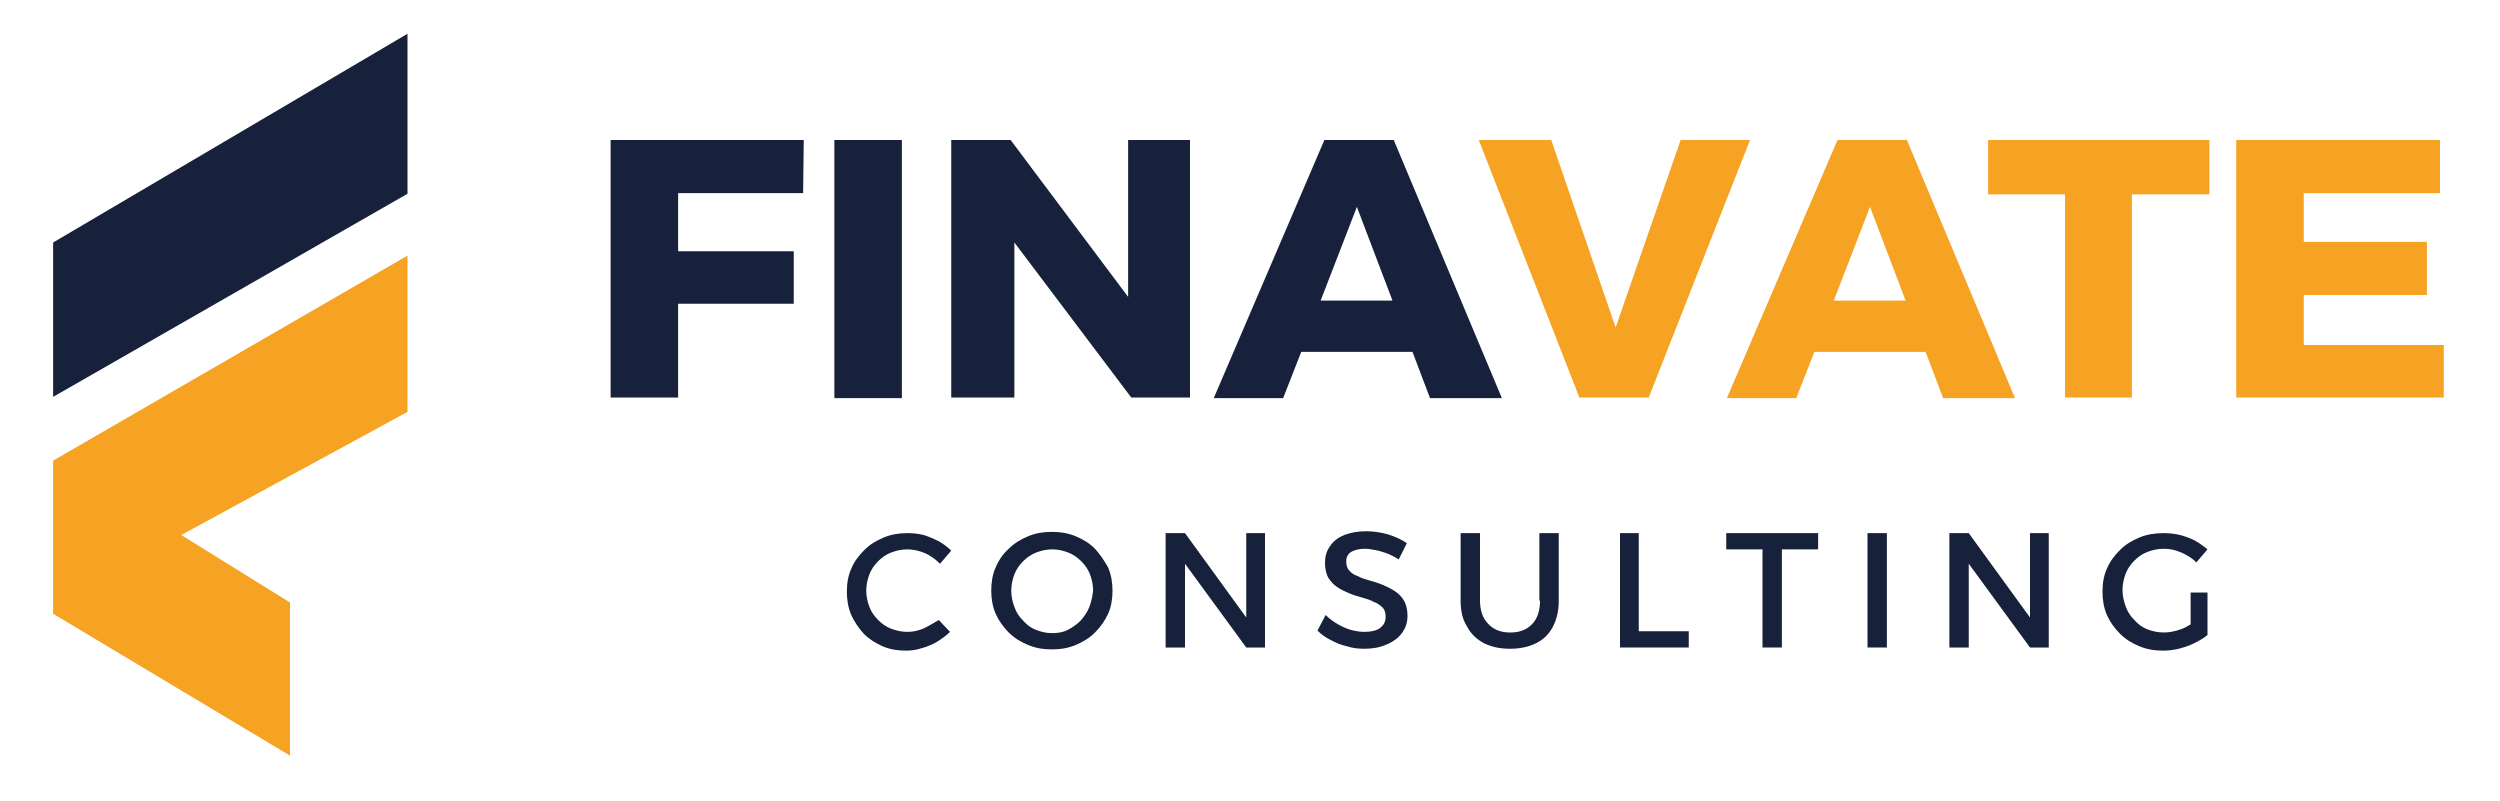
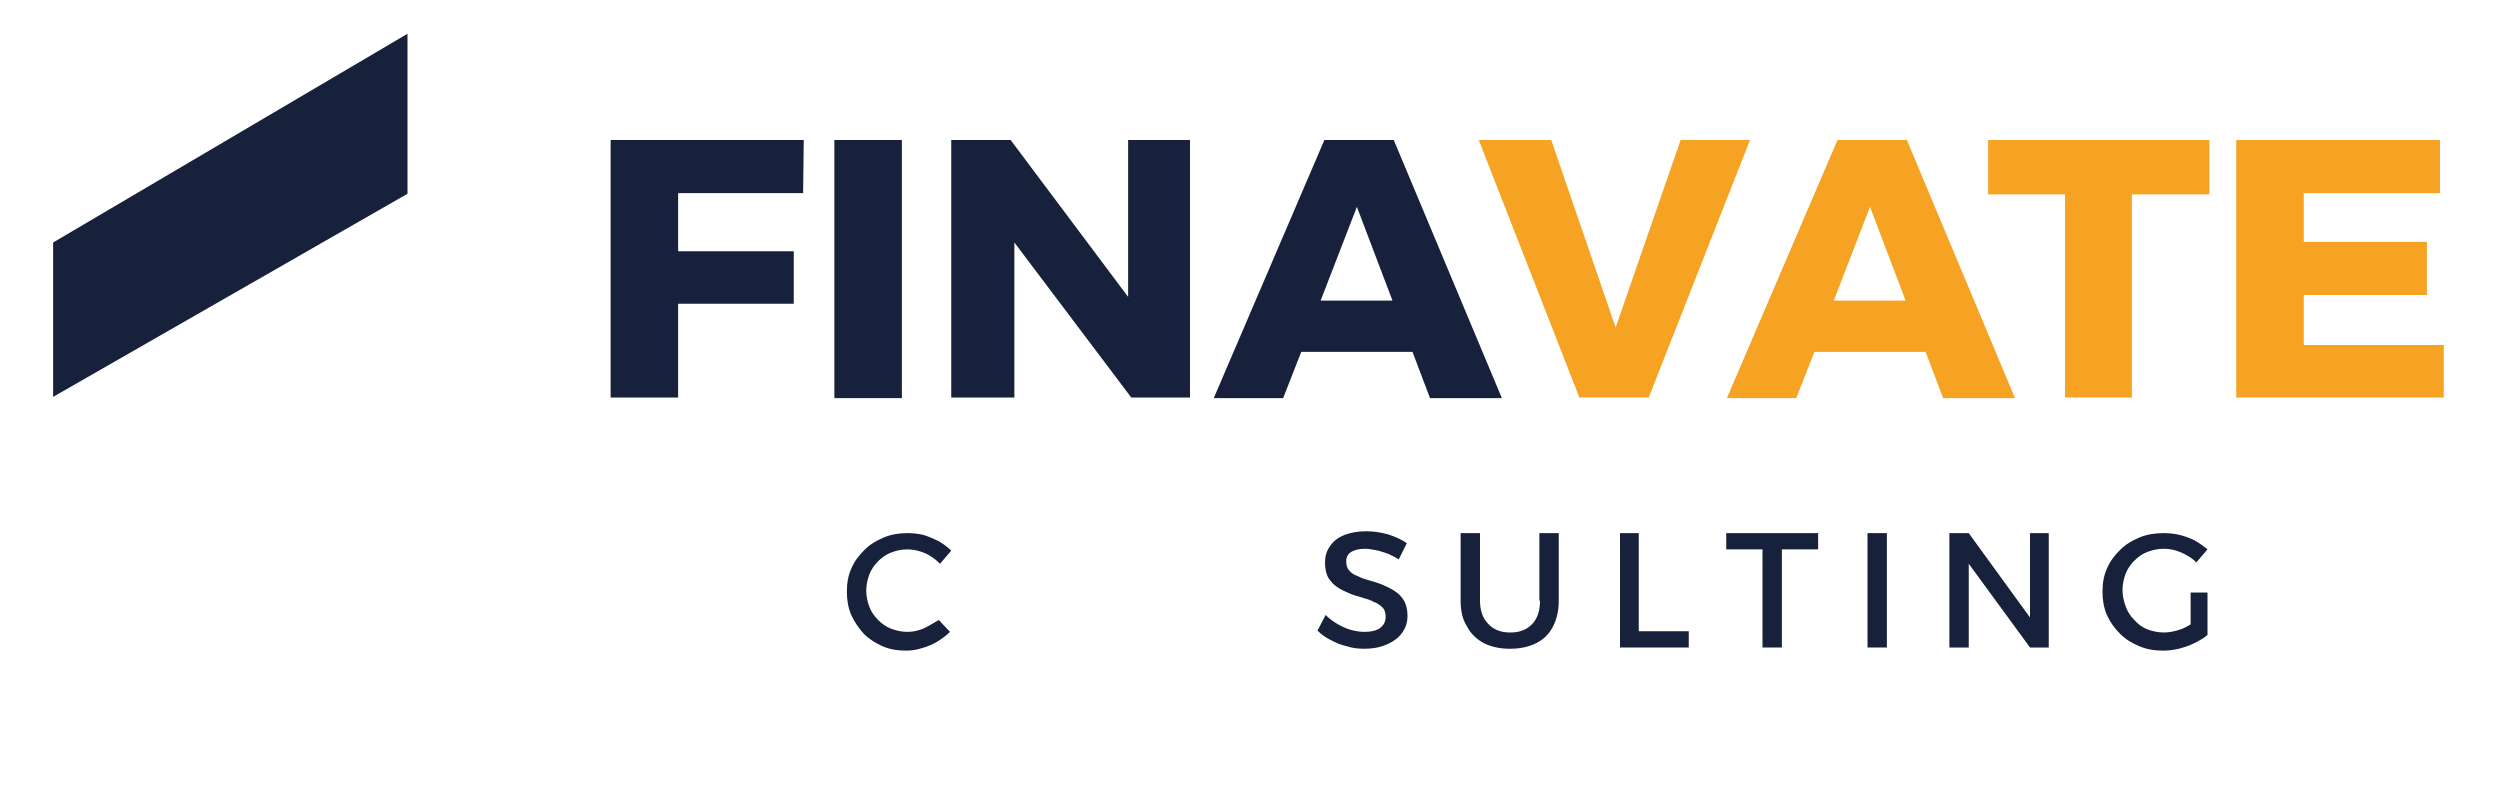
<svg xmlns="http://www.w3.org/2000/svg" xml:space="preserve" viewBox="0 0 400 128.2" y="0px" x="0px" id="Capa_1" version="1.1">
  <g>
    <g>
      <g>
        <polygon points="97.7,63.6 108.5,63.6 108.5,48.6 127,48.6 127,40.2 108.5,40.2 108.5,30.9 128.5,30.9      128.6,22.4 97.7,22.4" fill="#17213B" />
        <rect height="41.3" width="10.8" fill="#17213B" y="22.4" x="133.5" />
        <polygon points="180.5,47.5 161.7,22.4 152.2,22.4 152.2,63.6 162.3,63.6 162.3,38.8 181,63.6 190.4,63.6      190.4,22.4 180.5,22.4" fill="#17213B" />
        <path d="M211.9,22.4l-17.7,41.3h11.1l2.9-7.4H226l2.8,7.4h11.5L223,22.4H211.9z M211.3,48.1l5.8-15l5.7,15H211.3z" fill="#17213B" />
        <polygon points="268.9,22.4 258.5,52.4 248.2,22.4 236.6,22.4 252.7,63.6 263.8,63.6 280,22.4" fill="#F6A222" />
        <path d="M294,22.4l-17.7,41.3h11.1l2.9-7.4h17.8l2.8,7.4h11.5l-17.3-41.3H294z M293.4,48.1l5.8-15l5.7,15H293.4z" fill="#F6A222" />
        <polygon points="318.1,31.1 330.4,31.1 330.4,63.6 341.1,63.6 341.1,31.1 353.5,31.1 353.5,22.4 318.1,22.4" fill="#F6A222" />
        <polygon points="368.6,55.2 368.6,47.2 388.3,47.2 388.3,38.7 368.6,38.7 368.6,30.9 390.4,30.9 390.4,22.4      357.8,22.4 357.8,63.6 391,63.6 391,55.2" fill="#F6A222" />
      </g>
      <g>
        <path d="M147.9,100.5c-0.9,0.4-1.8,0.6-2.7,0.6c-0.9,0-1.8-0.2-2.6-0.5c-0.8-0.3-1.5-0.8-2.1-1.4     c-0.6-0.6-1.1-1.3-1.4-2.1s-0.5-1.7-0.5-2.6c0-0.9,0.2-1.8,0.5-2.6c0.3-0.8,0.8-1.5,1.4-2.1c0.6-0.6,1.3-1.1,2.1-1.4     c0.8-0.3,1.6-0.5,2.6-0.5c0.9,0,1.8,0.2,2.8,0.6c0.9,0.4,1.7,1,2.4,1.7l1.8-2.1c-0.6-0.6-1.3-1.1-2-1.5c-0.8-0.4-1.5-0.7-2.4-1     c-0.8-0.2-1.7-0.3-2.6-0.3c-1.4,0-2.6,0.2-3.8,0.7c-1.2,0.5-2.2,1.1-3.1,2s-1.6,1.8-2.1,3c-0.5,1.1-0.7,2.3-0.7,3.7     c0,1.3,0.2,2.5,0.7,3.7c0.5,1.1,1.2,2.1,2,3c0.9,0.9,1.9,1.5,3,2c1.2,0.5,2.4,0.7,3.7,0.7c0.9,0,1.7-0.1,2.6-0.4     c0.8-0.2,1.7-0.6,2.4-1c0.8-0.5,1.5-1,2.1-1.6l-1.8-1.9C149.5,99.6,148.7,100.1,147.9,100.5z" fill="#17213B" />
-         <path d="M175.2,87.8c-0.9-0.9-1.9-1.5-3.1-2c-1.2-0.5-2.4-0.7-3.8-0.7c-1.4,0-2.6,0.2-3.8,0.7     c-1.2,0.5-2.2,1.1-3.1,2c-0.9,0.8-1.6,1.8-2.1,3c-0.5,1.1-0.7,2.4-0.7,3.7c0,1.3,0.2,2.5,0.7,3.7c0.5,1.1,1.2,2.1,2.1,3     c0.9,0.9,1.9,1.5,3.1,2s2.4,0.7,3.8,0.7c1.4,0,2.6-0.2,3.8-0.7c1.2-0.5,2.2-1.1,3.1-2c0.9-0.9,1.6-1.9,2.1-3     c0.5-1.1,0.7-2.4,0.7-3.7c0-1.3-0.2-2.5-0.7-3.7C176.7,89.7,176,88.7,175.2,87.8z M174.3,97.1c-0.3,0.8-0.8,1.5-1.4,2.2     c-0.6,0.6-1.3,1.1-2.1,1.5s-1.6,0.5-2.5,0.5c-0.9,0-1.7-0.2-2.5-0.5c-0.8-0.3-1.5-0.8-2.1-1.5c-0.6-0.6-1.1-1.3-1.4-2.2     c-0.3-0.8-0.5-1.7-0.5-2.6c0-0.9,0.2-1.8,0.5-2.6c0.3-0.8,0.8-1.5,1.4-2.1c0.6-0.6,1.3-1.1,2.1-1.4c0.8-0.3,1.6-0.5,2.6-0.5     c0.9,0,1.7,0.2,2.5,0.5s1.5,0.8,2.1,1.4c0.6,0.6,1.1,1.3,1.4,2.1c0.3,0.8,0.5,1.7,0.5,2.6C174.8,95.4,174.6,96.3,174.3,97.1z" fill="#17213B" />
-         <polygon points="199.4,98.8 189.6,85.3 186.5,85.3 186.5,103.6 189.6,103.6 189.6,90.2 199.4,103.6 202.4,103.6      202.4,85.3 199.4,85.3" fill="#17213B" />
        <path d="M223.2,94.6c-0.6-0.4-1.2-0.7-1.9-1c-0.7-0.3-1.4-0.5-2.1-0.7c-0.7-0.2-1.4-0.4-1.9-0.7     c-0.6-0.2-1.1-0.5-1.4-0.9c-0.4-0.4-0.5-0.9-0.5-1.5c0-0.7,0.3-1.2,0.8-1.5c0.5-0.3,1.3-0.5,2.2-0.5c0.5,0,1,0.1,1.6,0.2     c0.6,0.1,1.2,0.3,1.8,0.5c0.6,0.2,1.3,0.6,2,1l1.3-2.6c-0.9-0.6-1.8-1-3-1.4c-1.1-0.3-2.3-0.5-3.5-0.5c-1.3,0-2.5,0.2-3.5,0.6     c-1,0.4-1.8,1-2.3,1.8c-0.6,0.8-0.8,1.7-0.8,2.7c0,0.9,0.2,1.7,0.5,2.3c0.4,0.6,0.8,1.1,1.4,1.5c0.6,0.4,1.2,0.7,1.9,1     c0.7,0.3,1.4,0.5,2.1,0.7c0.7,0.2,1.4,0.4,1.9,0.7c0.6,0.2,1.1,0.6,1.4,0.9c0.4,0.4,0.5,0.9,0.5,1.5c0,0.8-0.3,1.3-0.9,1.8     c-0.6,0.4-1.4,0.6-2.5,0.6c-0.6,0-1.3-0.1-2.1-0.3c-0.7-0.2-1.4-0.5-2.1-0.9c-0.7-0.4-1.4-0.9-2-1.5l-1.3,2.5     c0.6,0.6,1.3,1.1,2.1,1.5c0.8,0.4,1.6,0.8,2.6,1c0.9,0.3,1.8,0.4,2.8,0.4c1.3,0,2.5-0.2,3.6-0.7c1-0.4,1.9-1.1,2.4-1.8     c0.6-0.8,0.9-1.7,0.9-2.8c0-0.9-0.2-1.7-0.5-2.3C224.3,95.5,223.8,95,223.2,94.6z" fill="#17213B" />
        <path d="M246.4,96.1c0,1.6-0.4,2.9-1.3,3.8c-0.9,0.9-2,1.3-3.5,1.3c-1.5,0-2.7-0.5-3.5-1.4     c-0.9-0.9-1.3-2.2-1.3-3.7V85.3h-3.1v10.8c0,1.6,0.3,3,1,4.1c0.6,1.2,1.6,2.1,2.7,2.7c1.2,0.6,2.6,0.9,4.2,0.9     c1.6,0,3-0.3,4.2-0.9c1.2-0.6,2.1-1.5,2.7-2.7c0.6-1.2,0.9-2.5,0.9-4.1V85.3h-3.1V96.1z" fill="#17213B" />
        <polygon points="262.2,85.3 259.2,85.3 259.2,103.6 270.2,103.6 270.2,101 262.2,101" fill="#17213B" />
        <polygon points="276.2,87.9 282,87.9 282,103.6 285.1,103.6 285.1,87.9 290.9,87.9 290.9,85.3 276.2,85.3" fill="#17213B" />
        <rect height="18.3" width="3.1" fill="#17213B" y="85.3" x="298.8" />
        <polygon points="324.8,98.8 315,85.3 311.9,85.3 311.9,103.6 315,103.6 315,90.2 324.8,103.6 327.8,103.6      327.8,85.3 324.8,85.3" fill="#17213B" />
        <path d="M350.5,99.9c-0.5,0.3-1,0.6-1.6,0.8c-0.9,0.3-1.8,0.5-2.7,0.5c-0.9,0-1.8-0.2-2.6-0.5     c-0.8-0.3-1.5-0.8-2.1-1.5c-0.6-0.6-1.1-1.3-1.4-2.2c-0.3-0.8-0.5-1.7-0.5-2.6c0-0.9,0.2-1.8,0.5-2.6c0.3-0.8,0.8-1.5,1.4-2.1     c0.6-0.6,1.3-1.1,2.1-1.4c0.8-0.3,1.7-0.5,2.6-0.5c1,0,1.9,0.2,2.8,0.6c0.9,0.4,1.8,0.9,2.4,1.6l1.8-2.1c-0.6-0.5-1.3-1-2-1.4     c-0.8-0.4-1.6-0.7-2.4-0.9c-0.8-0.2-1.7-0.3-2.6-0.3c-1.4,0-2.7,0.2-3.9,0.7c-1.2,0.5-2.2,1.1-3.1,2c-0.9,0.9-1.6,1.8-2.1,3     c-0.5,1.1-0.7,2.3-0.7,3.7c0,1.3,0.2,2.5,0.7,3.7c0.5,1.1,1.2,2.1,2.1,3c0.9,0.9,1.9,1.5,3.1,2c1.2,0.5,2.4,0.7,3.8,0.7     c0.8,0,1.7-0.1,2.5-0.3s1.7-0.5,2.5-0.9c0.8-0.4,1.5-0.8,2.1-1.3v-6.8h-2.7V99.9z" fill="#17213B" />
      </g>
    </g>
    <g>
      <polygon points="8.5,63.5 65.2,31 65.2,5.4 8.5,38.8" fill="#17213B" />
-       <polygon points="8.5,73.7 65.2,40.9 65.2,65.9 29,85.6 46.4,96.4 46.4,120.9 8.5,98.2" fill="#F6A222" />
    </g>
  </g>
</svg>